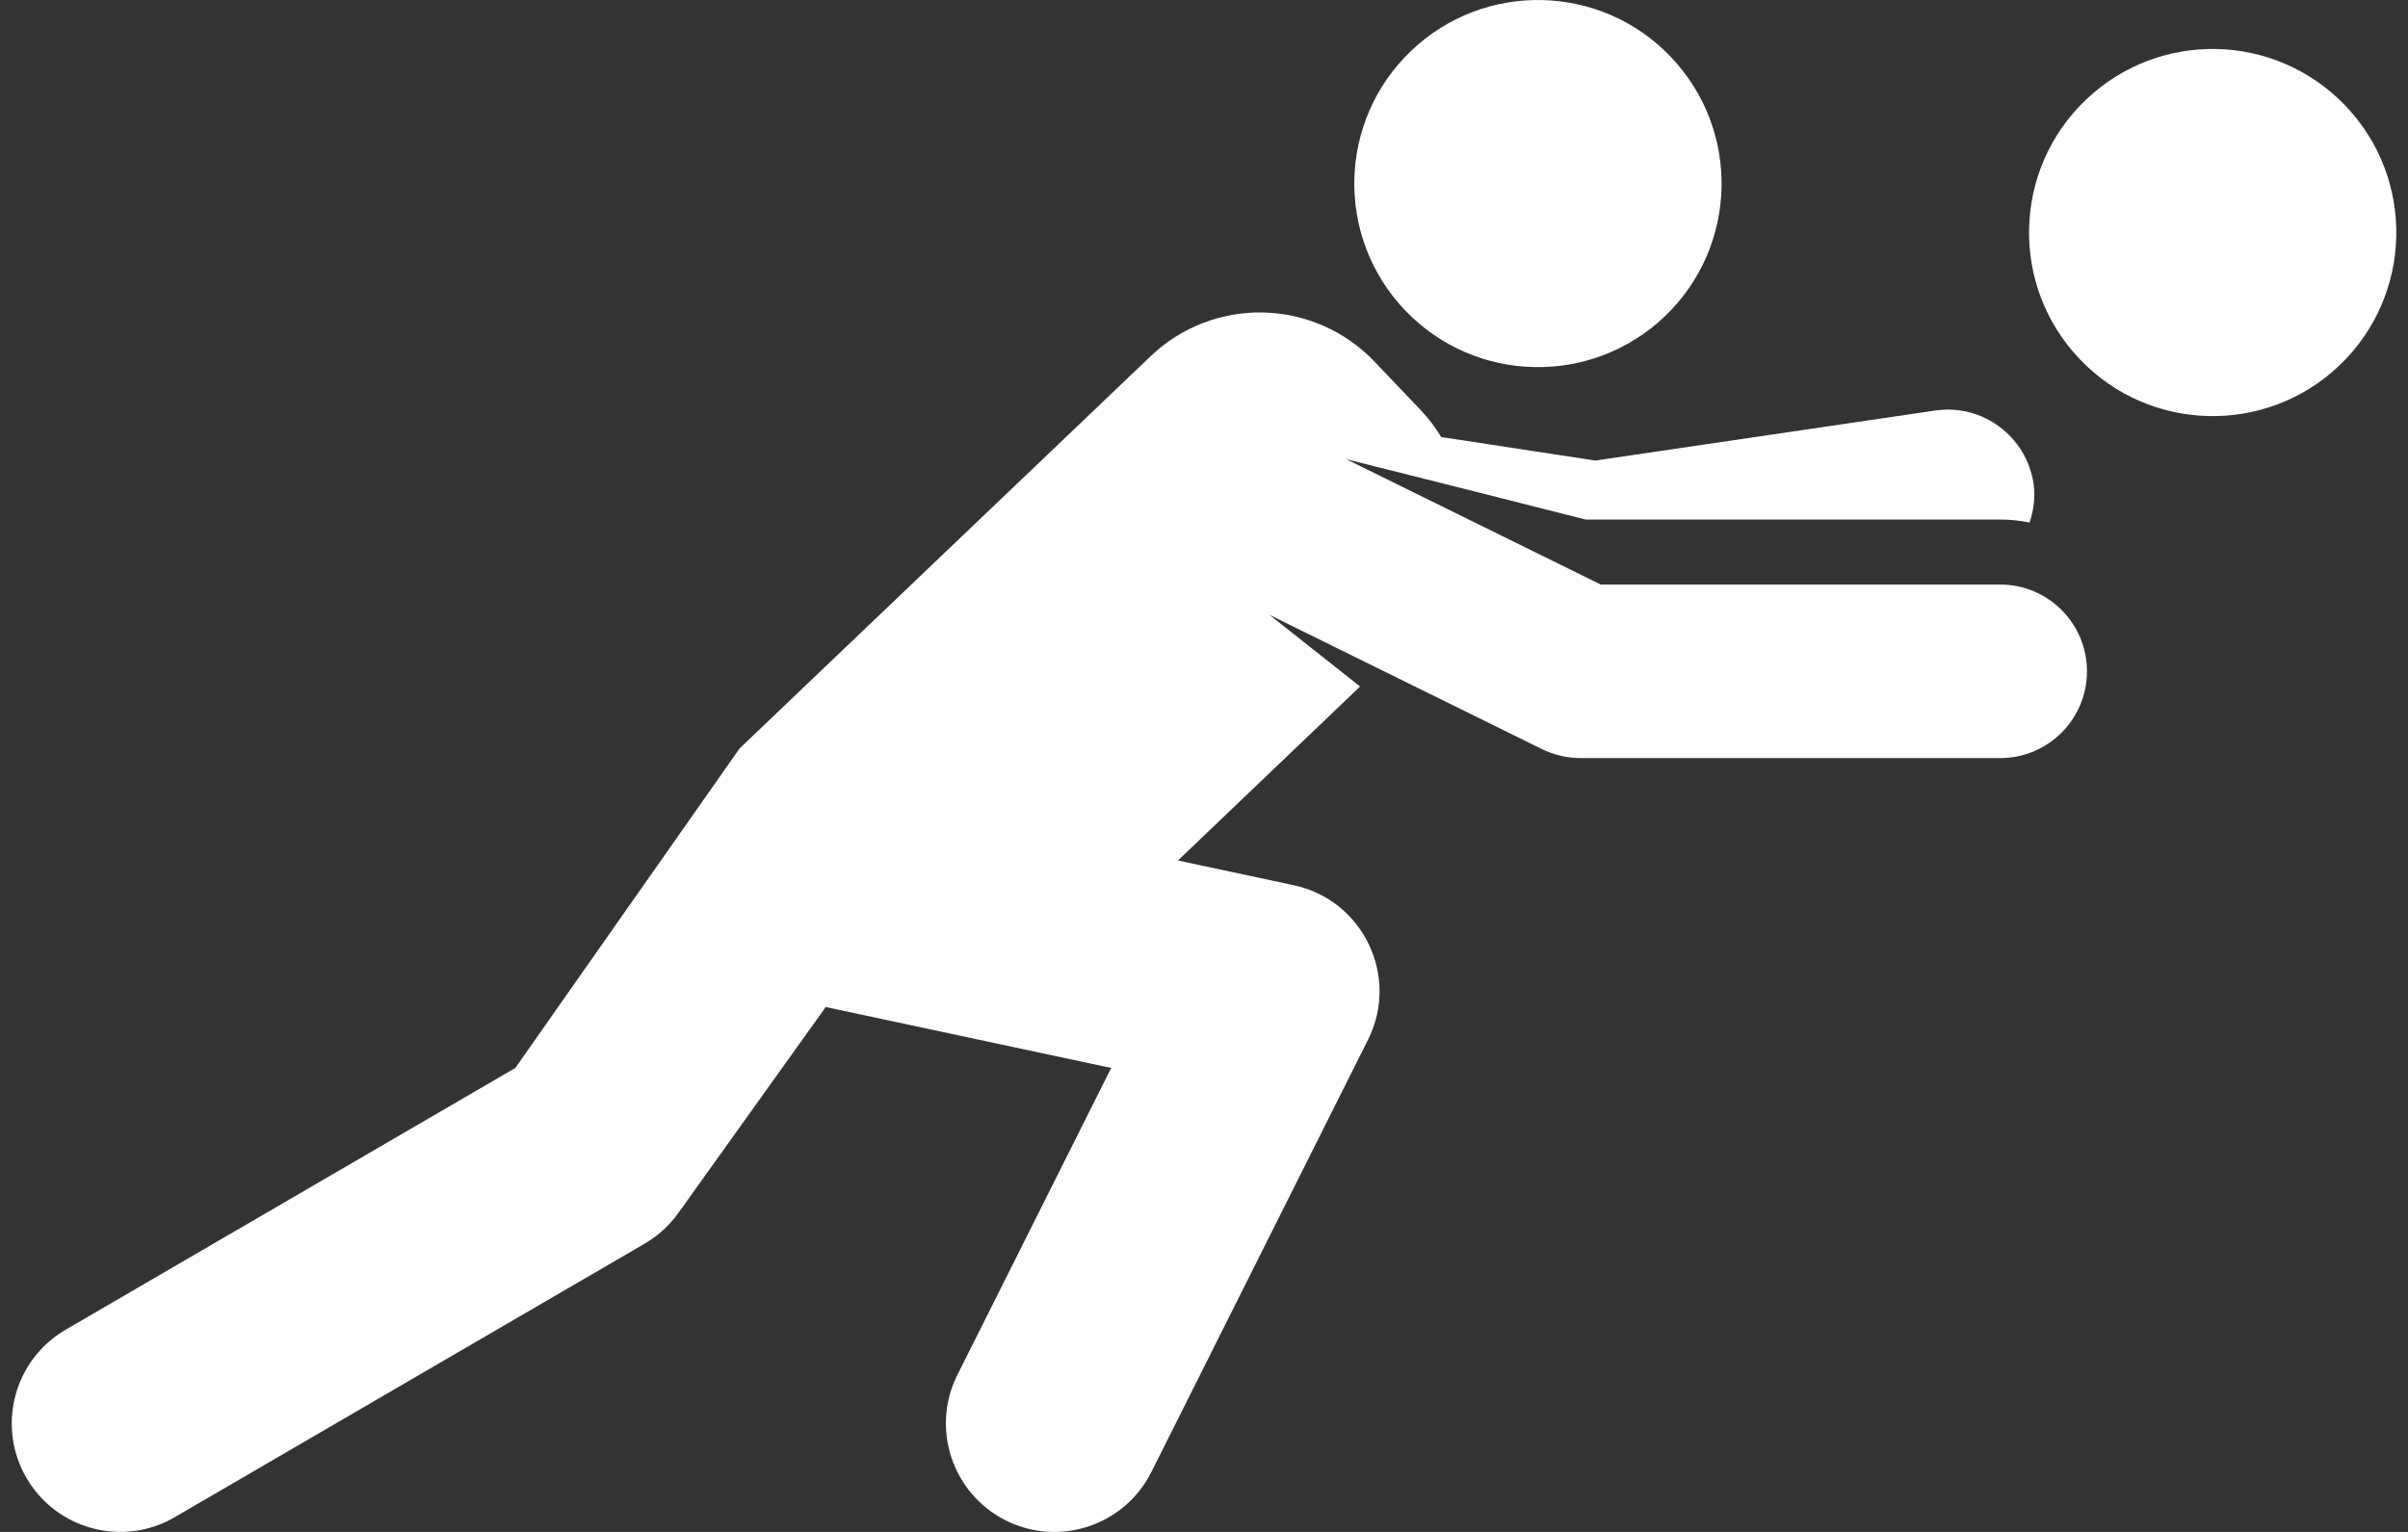
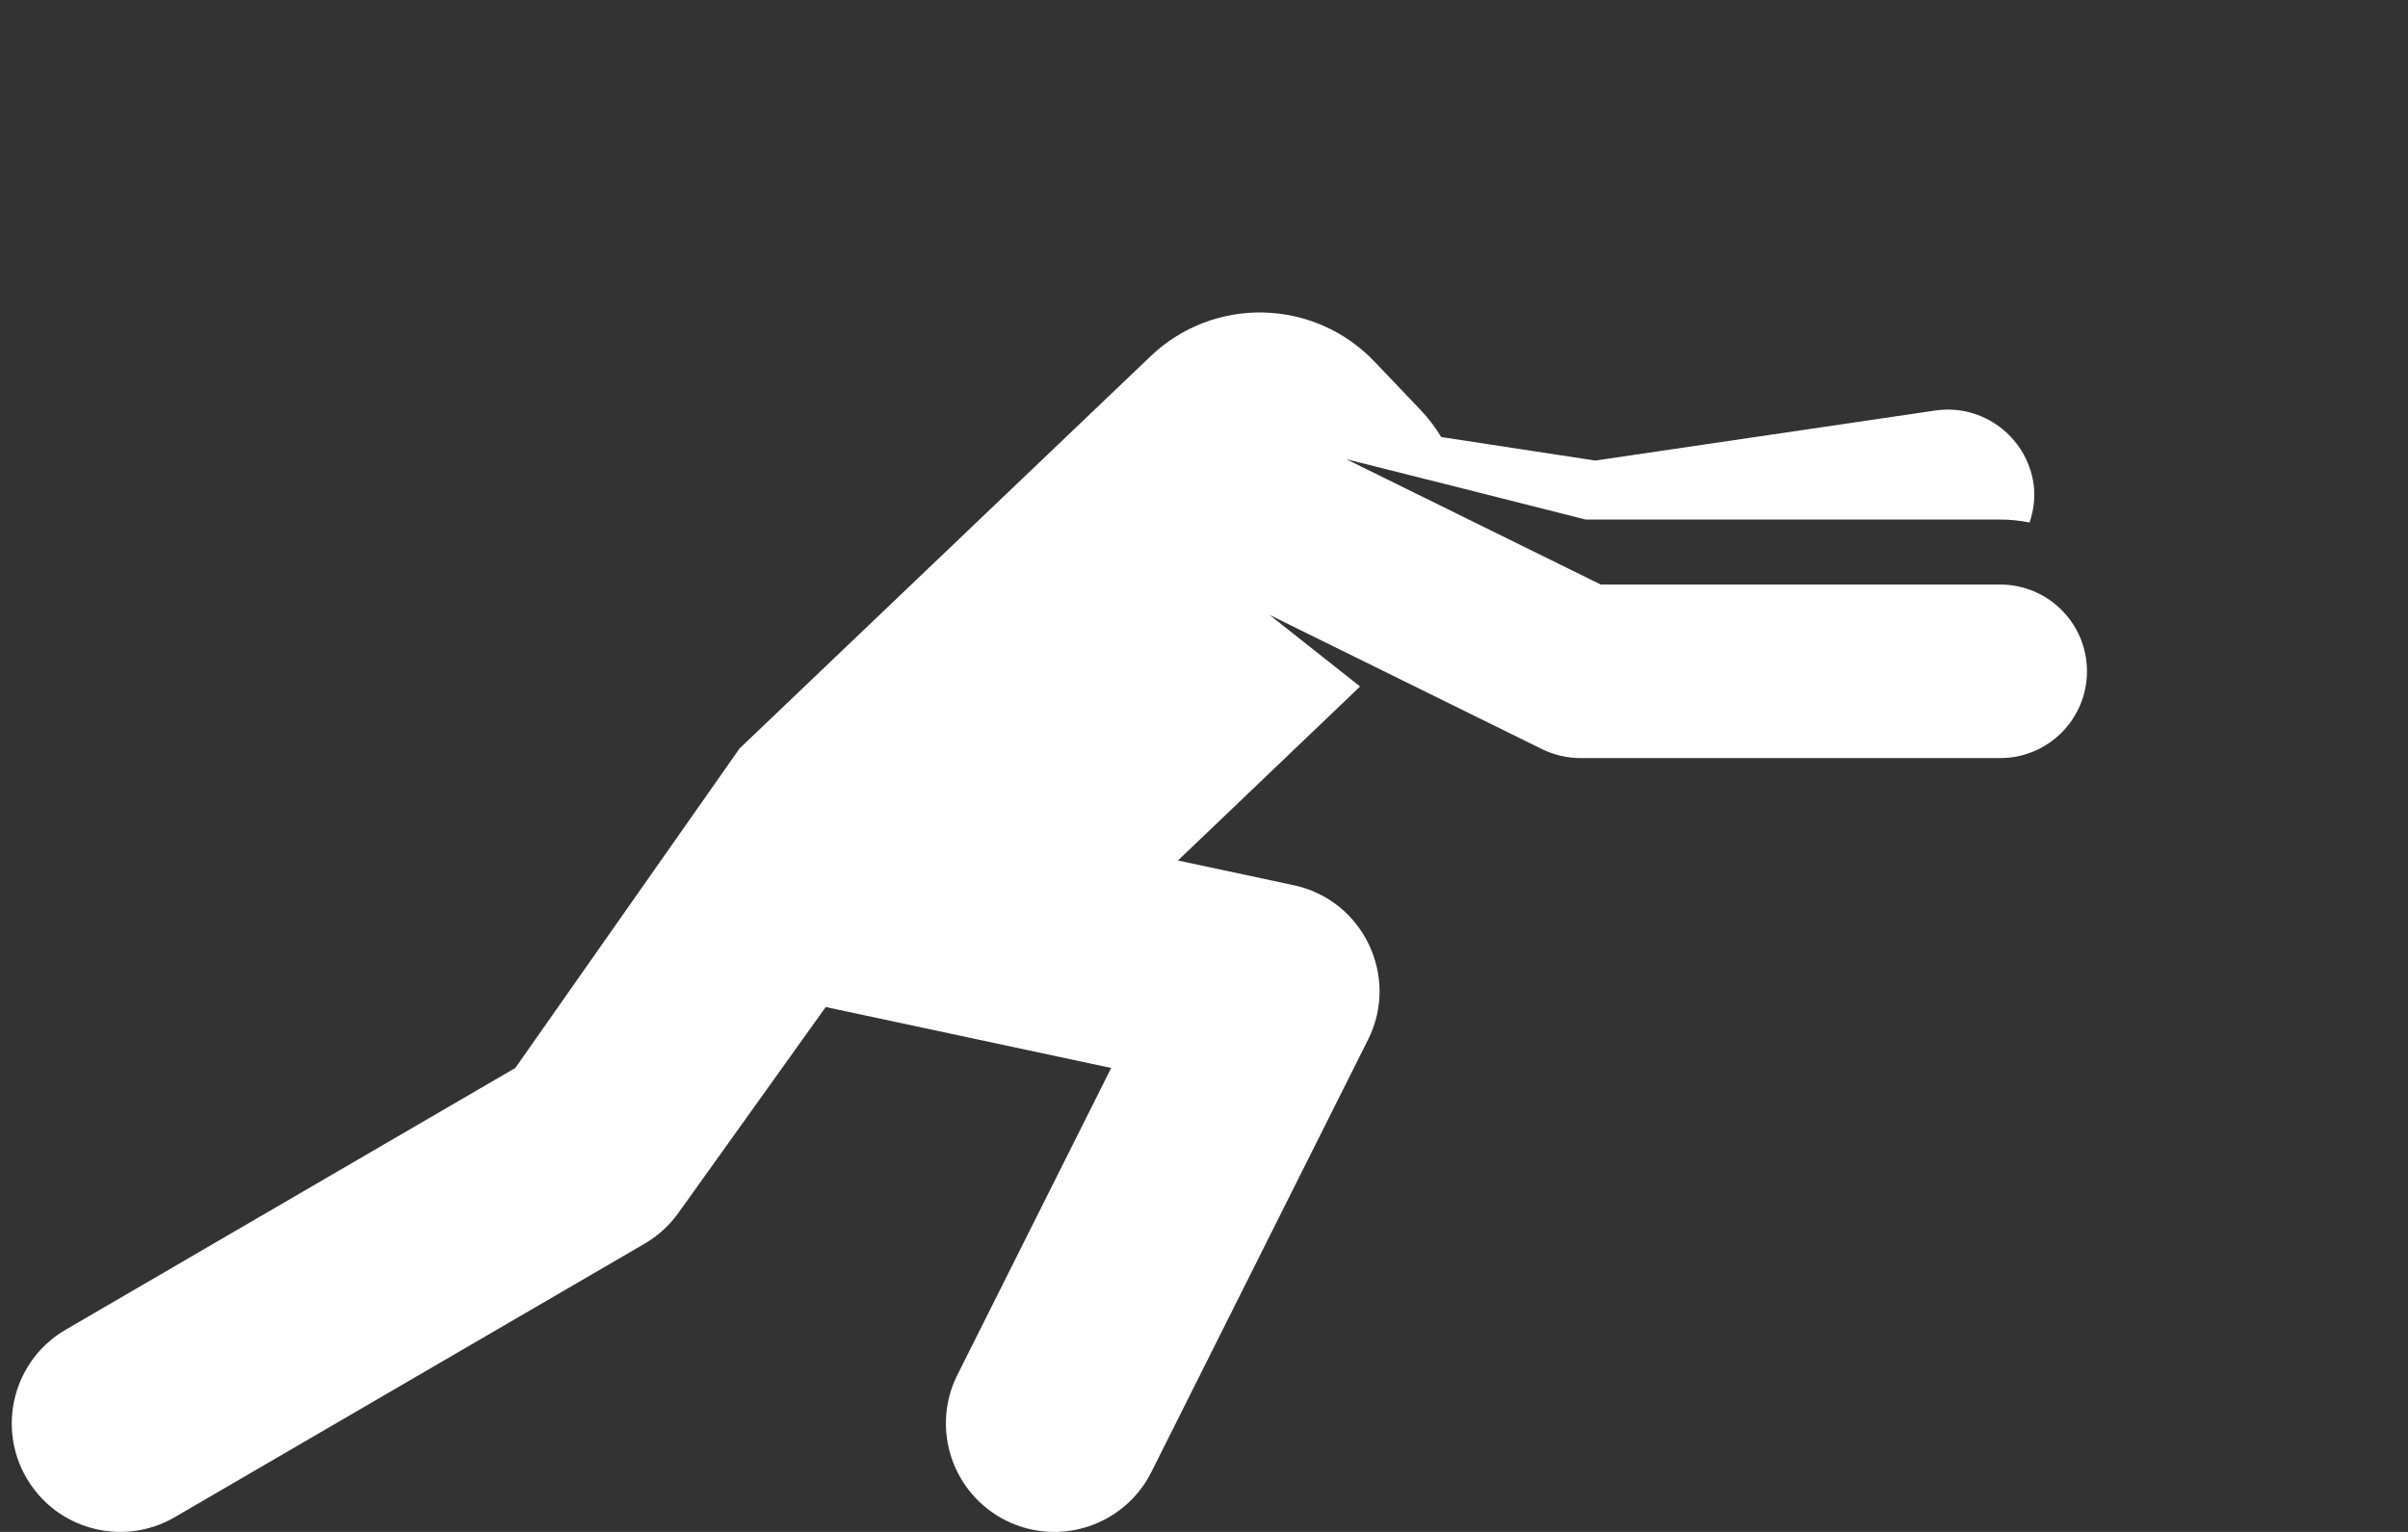
<svg xmlns="http://www.w3.org/2000/svg" width="22" height="14" viewBox="0 0 22 14" fill="none">
  <rect x="0" y="0" width="22" height="14" fill="#333333" stroke="none" />
-   <path d="M15.21 2.891C15.88 2.251 15.904 1.189 15.264 0.519C14.625 -0.151 13.562 -0.175 12.893 0.464C12.222 1.104 12.198 2.166 12.837 2.836C13.477 3.506 14.539 3.531 15.21 2.891Z" fill="white" />
-   <path d="M21.429 0.967C20.788 0.296 19.727 0.272 19.057 0.912C18.387 1.552 18.362 2.613 19.002 3.283C19.641 3.954 20.704 3.978 21.374 3.339C22.044 2.699 22.069 1.637 21.429 0.967Z" fill="white" />
  <path d="M18.274 5.342H14.625L12.298 4.196L13.348 4.46L14.487 4.748H18.274C18.366 4.748 18.456 4.758 18.543 4.775C18.579 4.663 18.597 4.545 18.579 4.421C18.515 3.988 18.111 3.687 17.679 3.752L14.575 4.209L13.167 3.994C13.115 3.908 13.053 3.825 12.981 3.749L12.555 3.302C12.29 3.025 11.927 2.865 11.543 2.856C11.16 2.847 10.79 2.99 10.513 3.255L6.757 6.84L4.708 9.76L0.6 12.152C0.127 12.427 -0.033 13.035 0.242 13.507C0.52 13.984 1.129 14.139 1.597 13.865L5.889 11.366C6.011 11.295 6.115 11.2 6.197 11.086L7.544 9.203L10.152 9.76L8.747 12.565C8.502 13.054 8.7 13.649 9.189 13.895C9.683 14.142 10.276 13.938 10.519 13.453L12.498 9.503C12.789 8.926 12.454 8.225 11.82 8.09L10.762 7.864L12.426 6.274L11.598 5.619L14.09 6.847C14.199 6.9 14.319 6.928 14.441 6.928H18.274C18.712 6.928 19.067 6.573 19.067 6.135C19.067 5.697 18.712 5.342 18.274 5.342Z" fill="white" />
</svg>